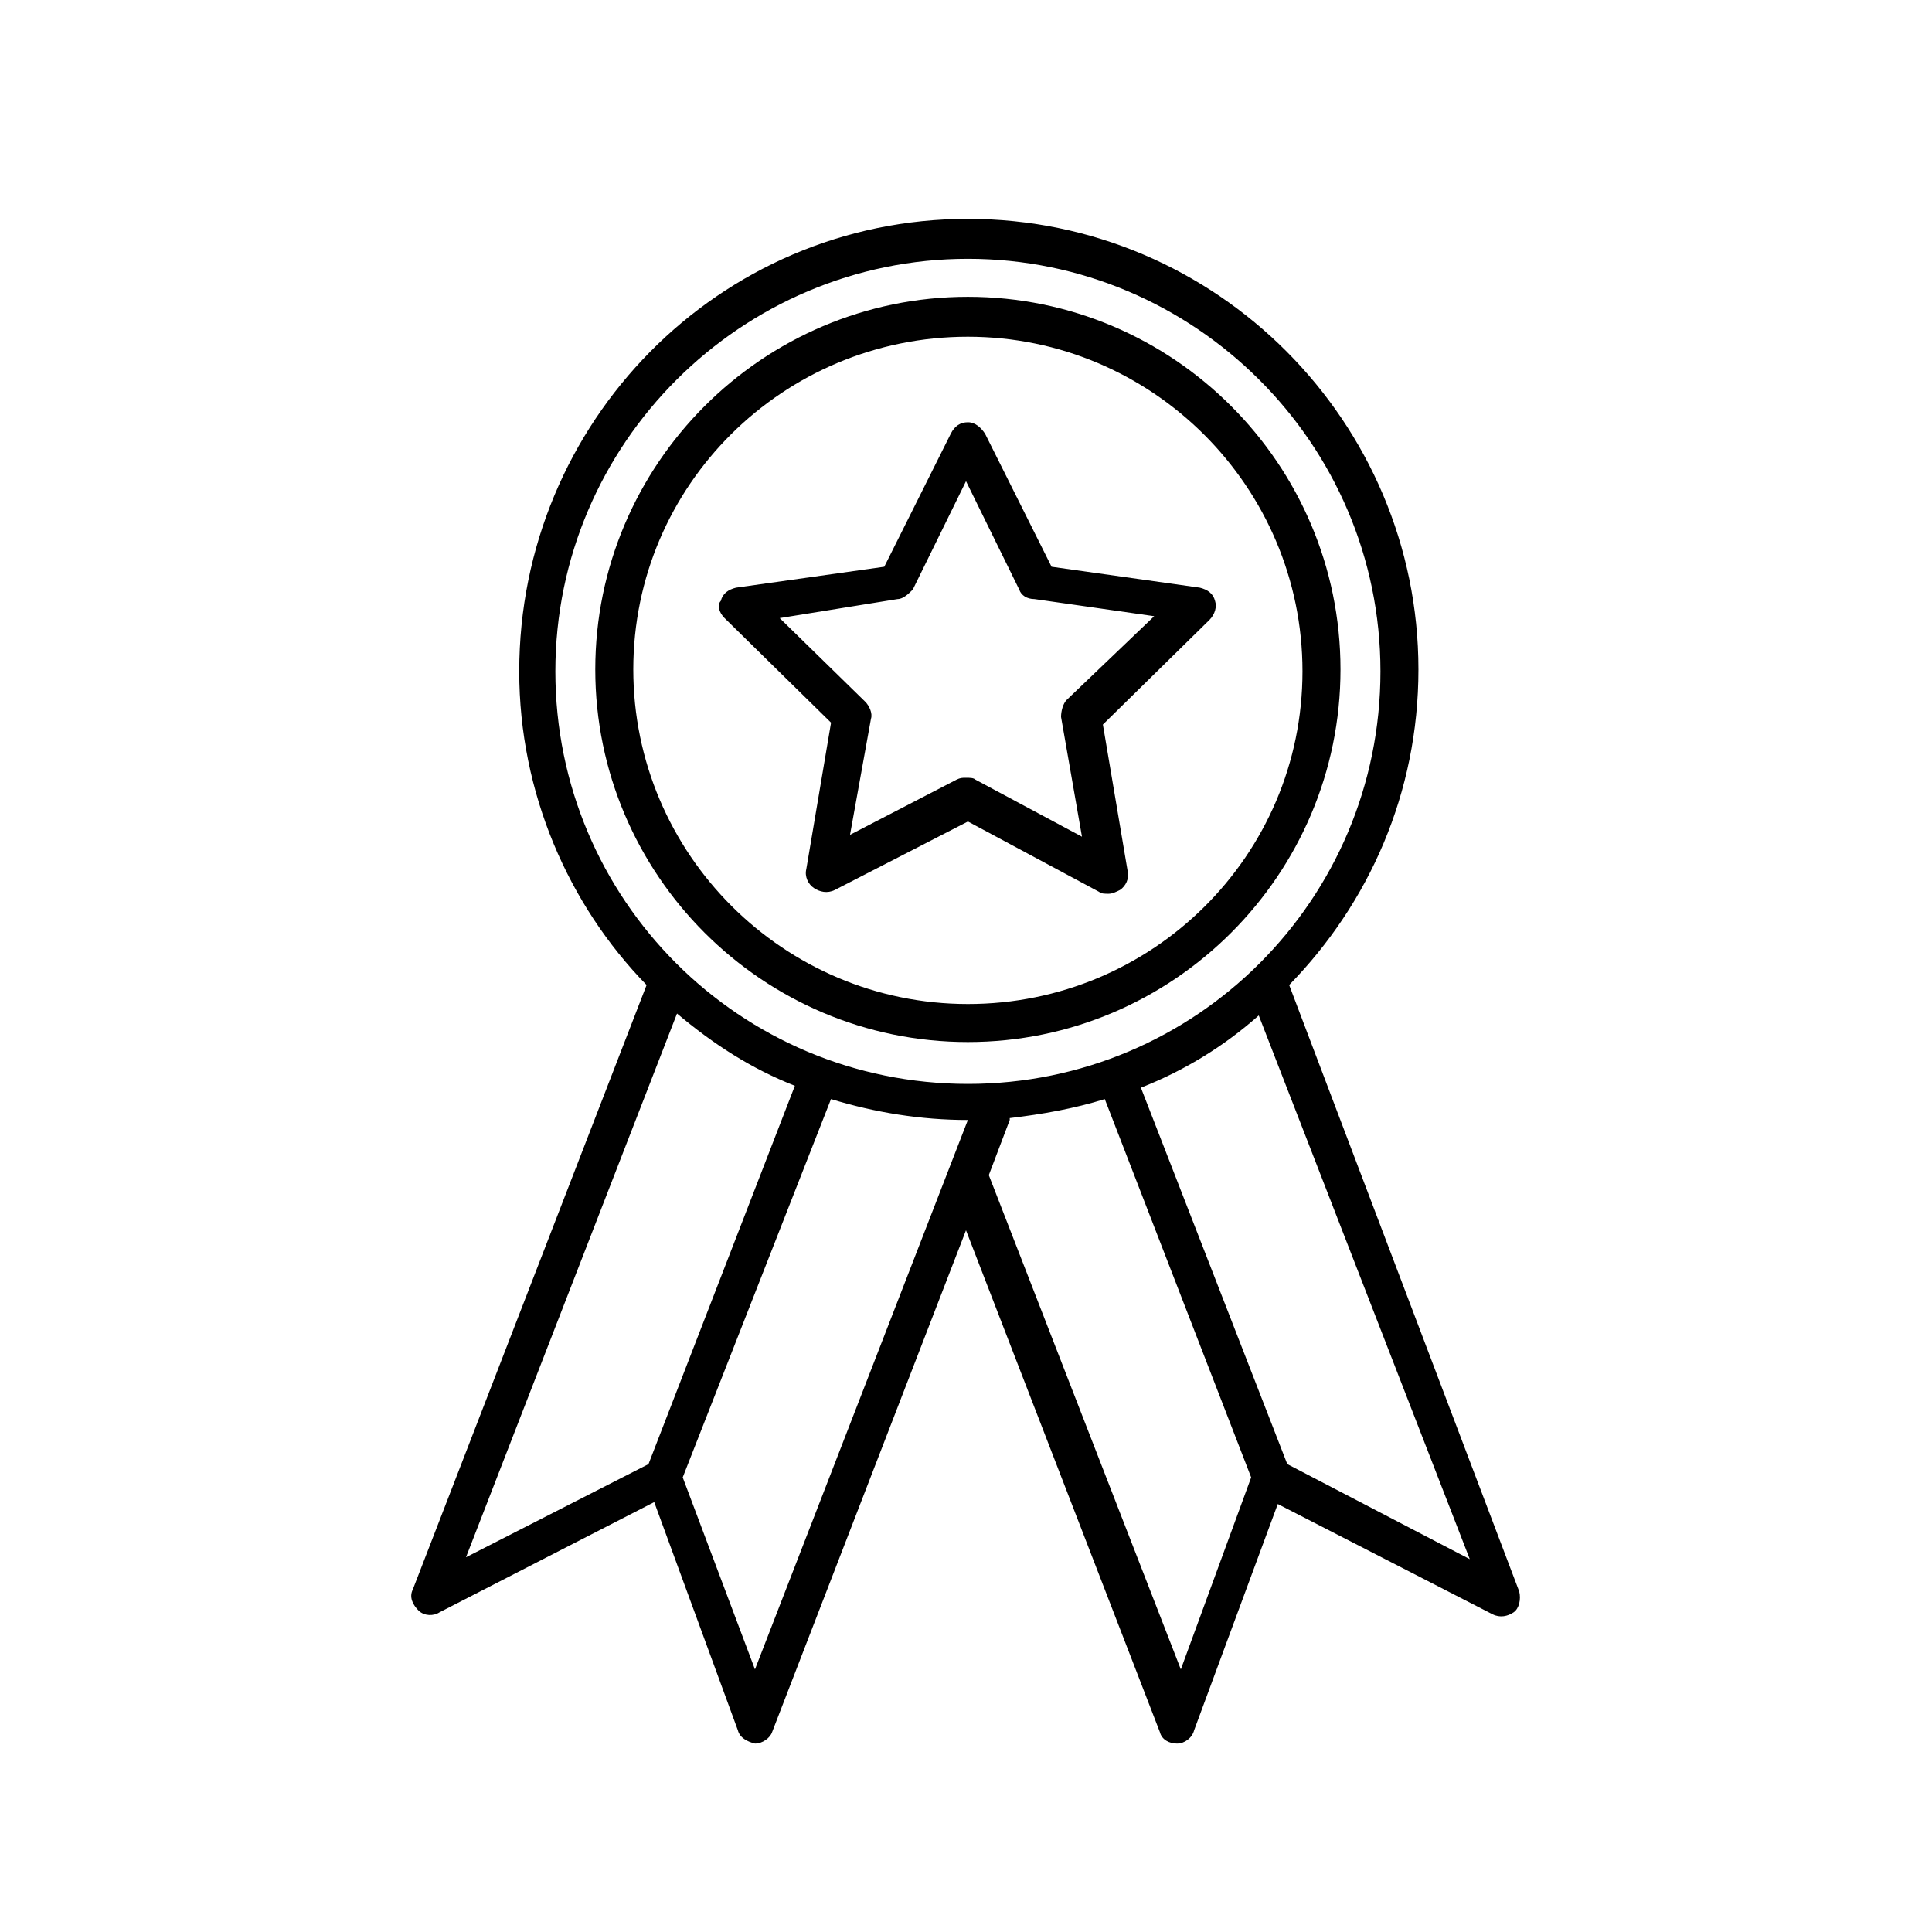
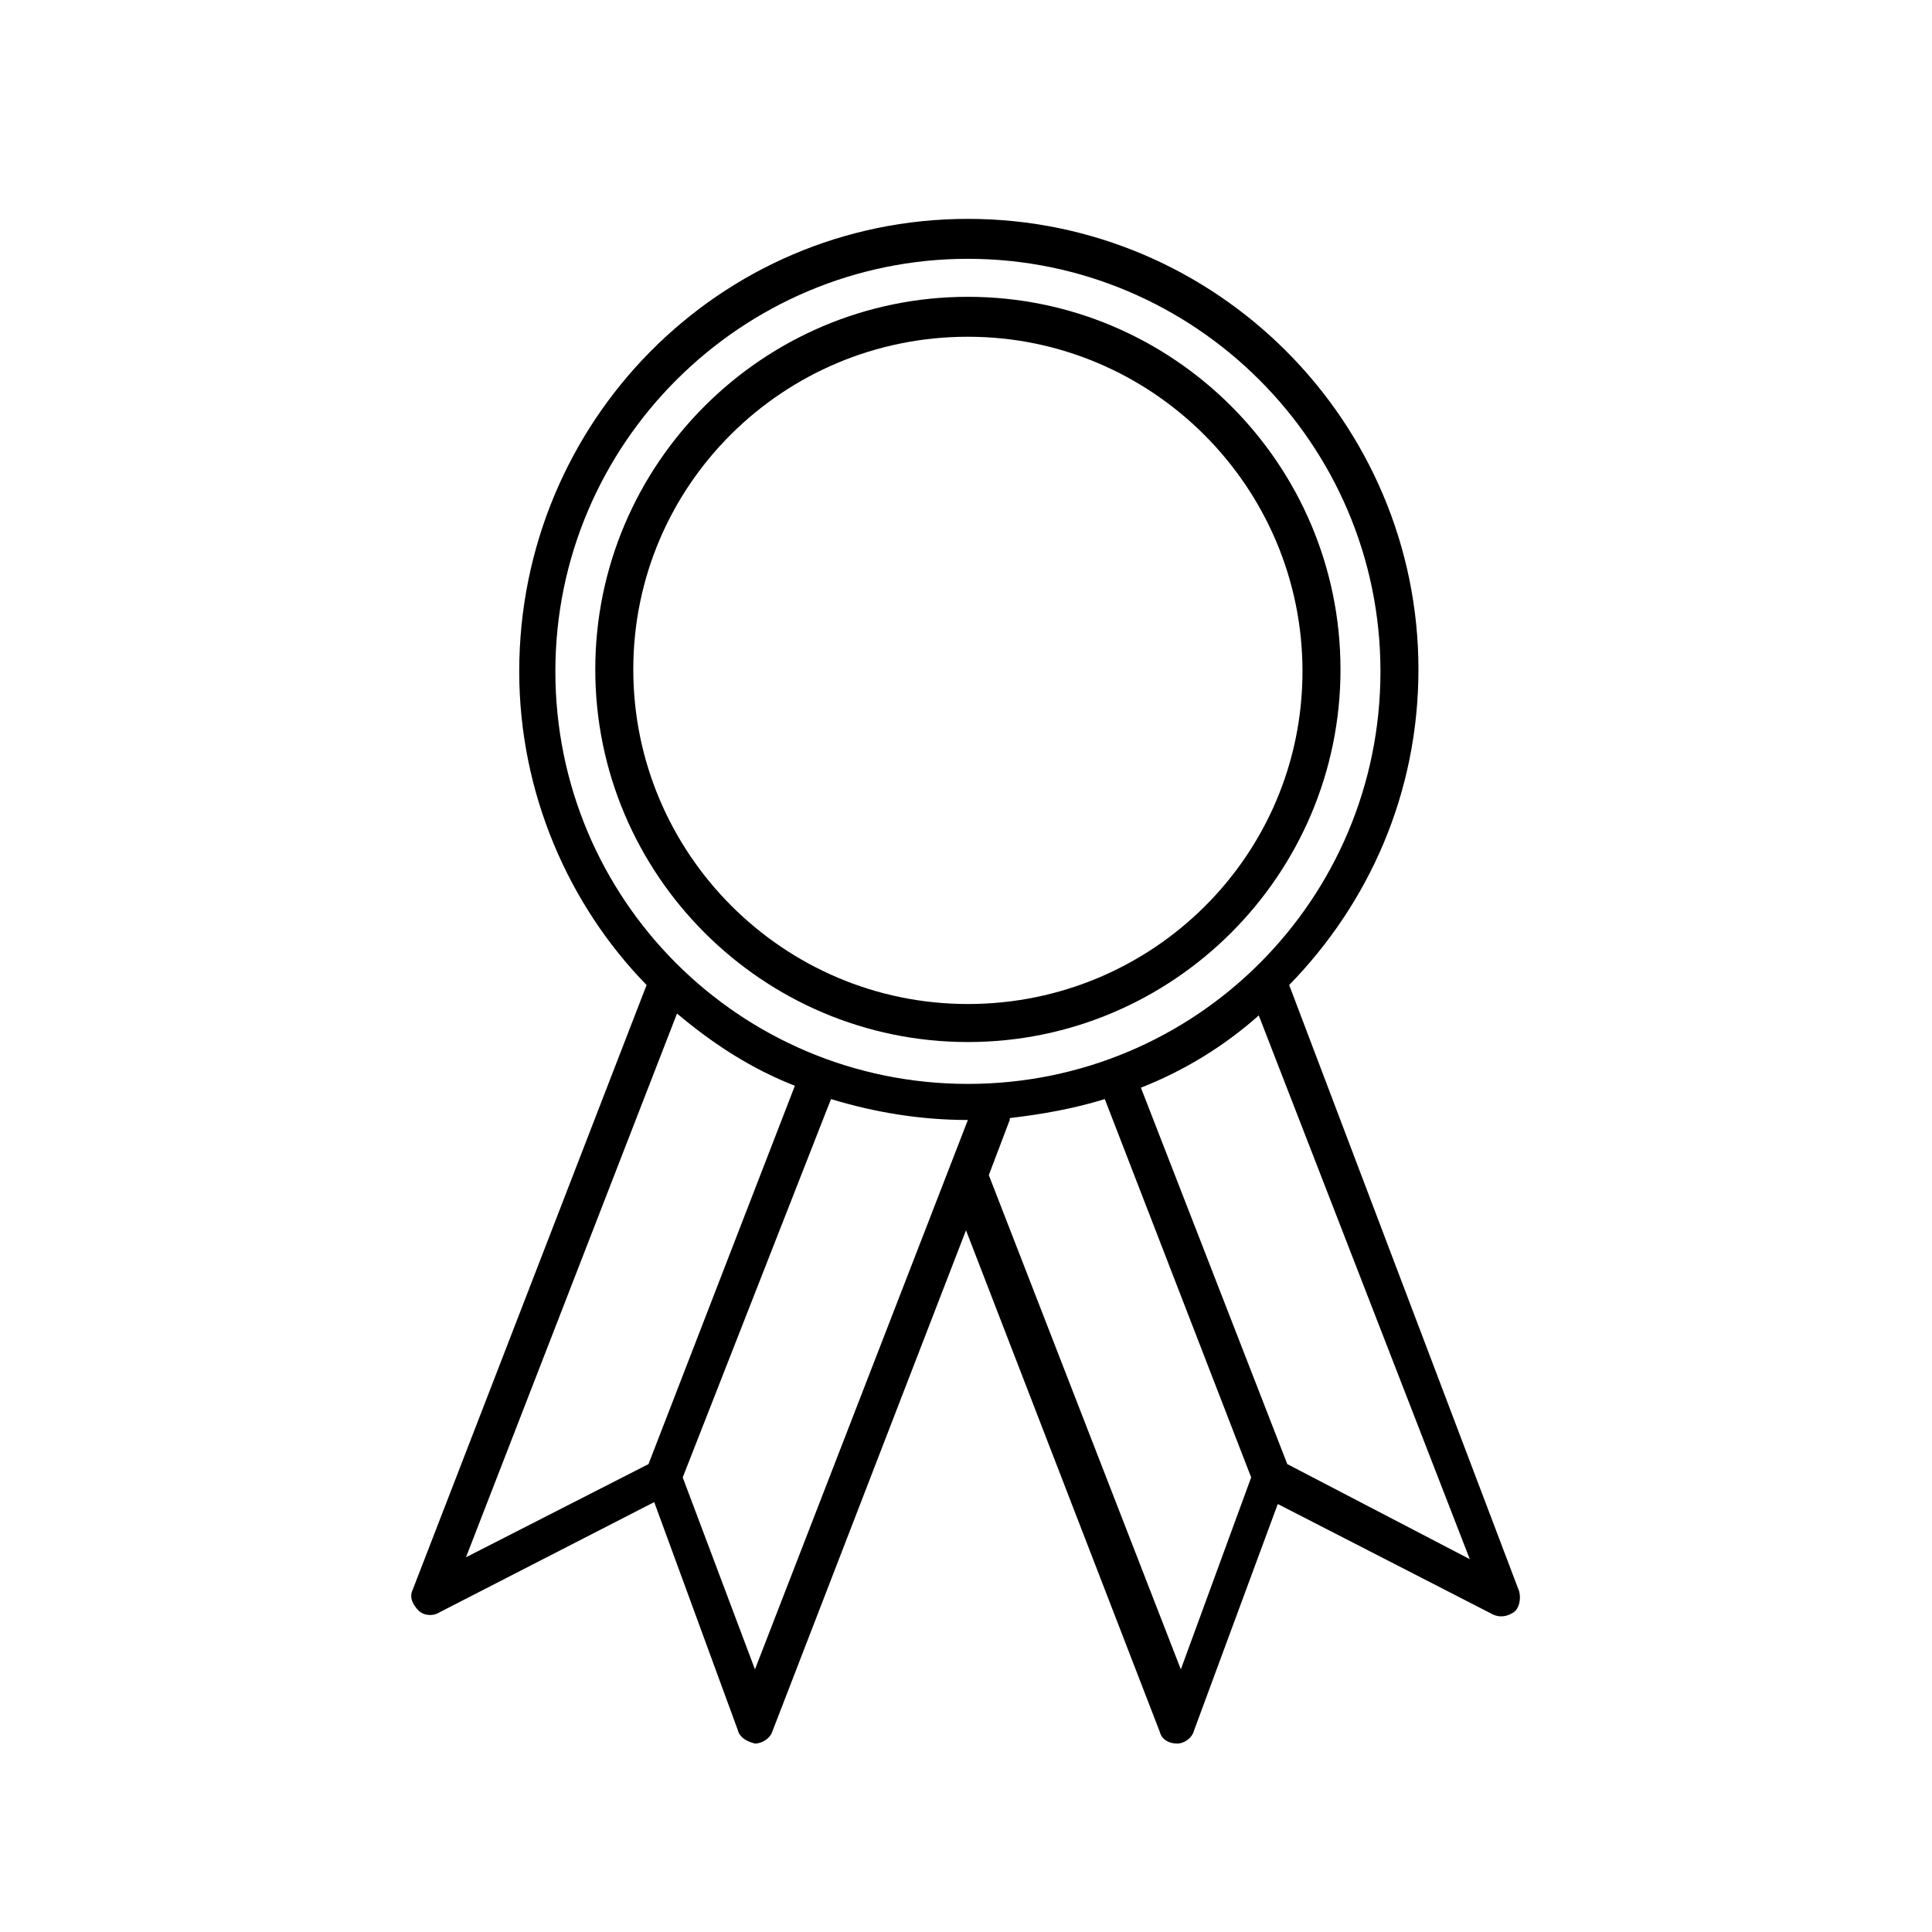
<svg xmlns="http://www.w3.org/2000/svg" fill="#000000" width="800px" height="800px" version="1.1" viewBox="144 144 512 512">
  <g>
    <path d="m281.6 321.91c0 32.242 13.098 61.969 33.754 83.129l-61.965 160.21c-1.008 2.016 0 4.031 1.512 5.543 1.512 1.512 4.031 1.512 5.543 0.504l56.93-29.223 22.168 60.461c0.504 2.016 2.519 3.023 4.535 3.527 2.016 0 4.031-1.512 4.535-3.023l51.387-133 51.387 133c0.504 2.016 2.519 3.023 4.535 3.023s4.031-1.512 4.535-3.527l22.168-59.953 56.93 29.223c2.016 1.008 4.031 0.504 5.543-0.504 1.512-1.008 2.016-3.527 1.512-5.543l-60.965-160.72c21.16-21.664 34.258-50.883 34.258-83.633 0-65.496-53.402-119.4-119.4-119.4-65.996 0-118.9 53.91-118.9 119.91zm41.816 90.688c9.574 8.062 19.648 14.609 31.234 19.145l-38.793 100.26-48.367 24.688zm20.656 173.81-19.145-50.883 39.297-100.26c11.586 3.527 23.68 5.543 36.273 5.543zm112.86 0-50.887-130.99 5.543-14.609v-0.504c8.566-1.008 17.129-2.519 25.191-5.039l38.793 100.26zm28.211-54.41-38.793-99.754c11.586-4.535 22.168-11.082 31.234-19.145l55.922 144.09zm-84.637-319.41c59.953 0 109.33 48.871 109.33 109.33 0 60.457-48.871 109.33-109.33 109.33-60.457 0-109.33-48.871-109.33-109.33 0-60.461 49.375-109.33 109.33-109.33z" />
    <path d="m400.5 420.15c54.41 0 98.746-44.336 98.746-98.746s-44.336-98.746-98.746-98.746-98.746 44.336-98.746 98.746c-0.004 54.41 44.332 98.746 98.746 98.746zm0-186.91c48.871 0 88.672 39.801 88.672 88.672-0.004 48.867-39.805 88.164-88.672 88.164-48.871 0-88.672-39.801-88.672-88.672 0-48.867 39.801-88.164 88.672-88.164z" />
-     <path d="m336.02 307.8 28.215 27.711-6.551 38.793c-0.504 2.016 0.504 4.031 2.016 5.039 1.512 1.008 3.527 1.512 5.543 0.504l35.266-18.137 34.762 18.641c0.504 0.504 1.512 0.504 2.519 0.504 1.008 0 2.016-0.504 3.023-1.008 1.512-1.008 2.519-3.023 2.016-5.039l-6.551-38.793 28.215-27.711c1.512-1.512 2.016-3.527 1.512-5.039-0.504-2.016-2.016-3.023-4.031-3.527l-39.297-5.543-17.633-35.266c-1.008-1.512-2.519-3.023-4.535-3.023s-3.527 1.008-4.535 3.023l-17.633 35.266-39.297 5.543c-2.016 0.504-3.527 1.512-4.031 3.527-1.008 1.008-0.504 3.023 1.008 4.535zm45.848-5.039c1.512 0 3.023-1.512 4.031-2.519l14.105-28.719 14.105 28.719c0.504 1.512 2.016 2.519 4.031 2.519l31.738 4.535-23.176 22.168c-1.008 1.008-1.512 3.023-1.512 4.535l5.543 31.738-28.215-15.113c-0.504-0.504-1.512-0.504-2.519-0.504-1.008 0-1.512 0-2.519 0.504l-28.215 14.609 5.547-30.73c0.504-1.512-0.504-3.527-1.512-4.535l-22.672-22.168z" />
  </g>
</svg>